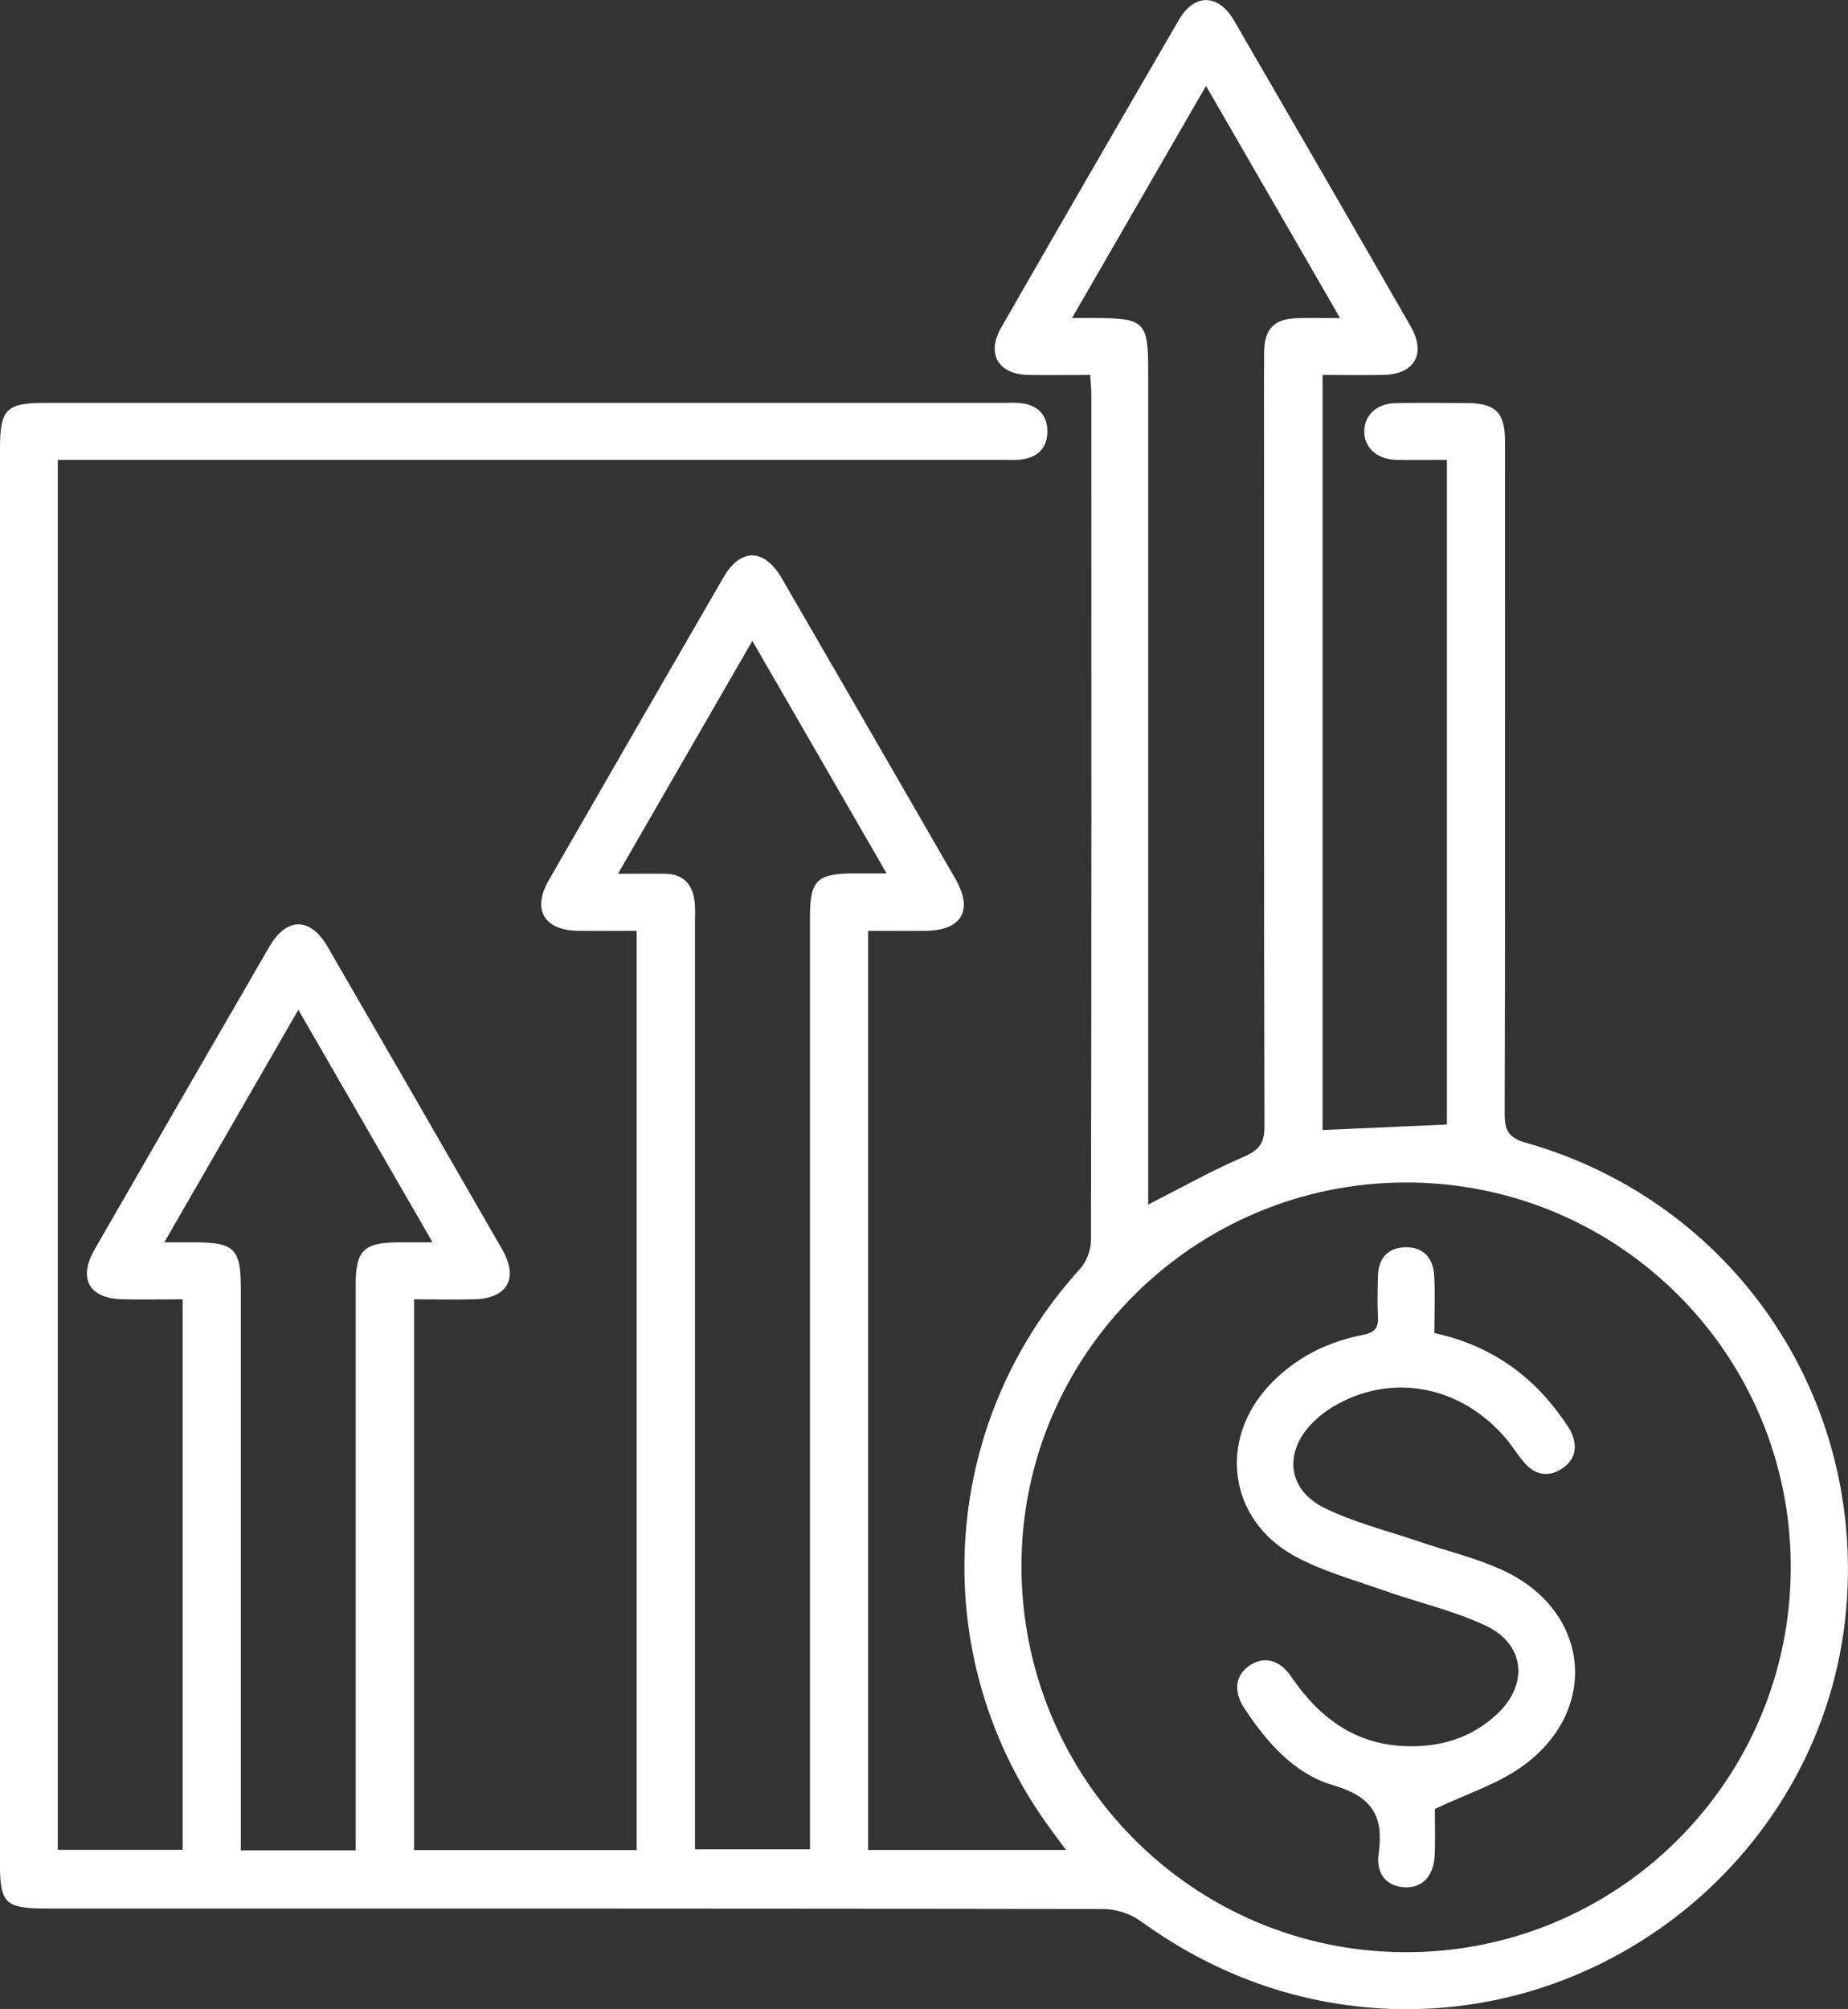
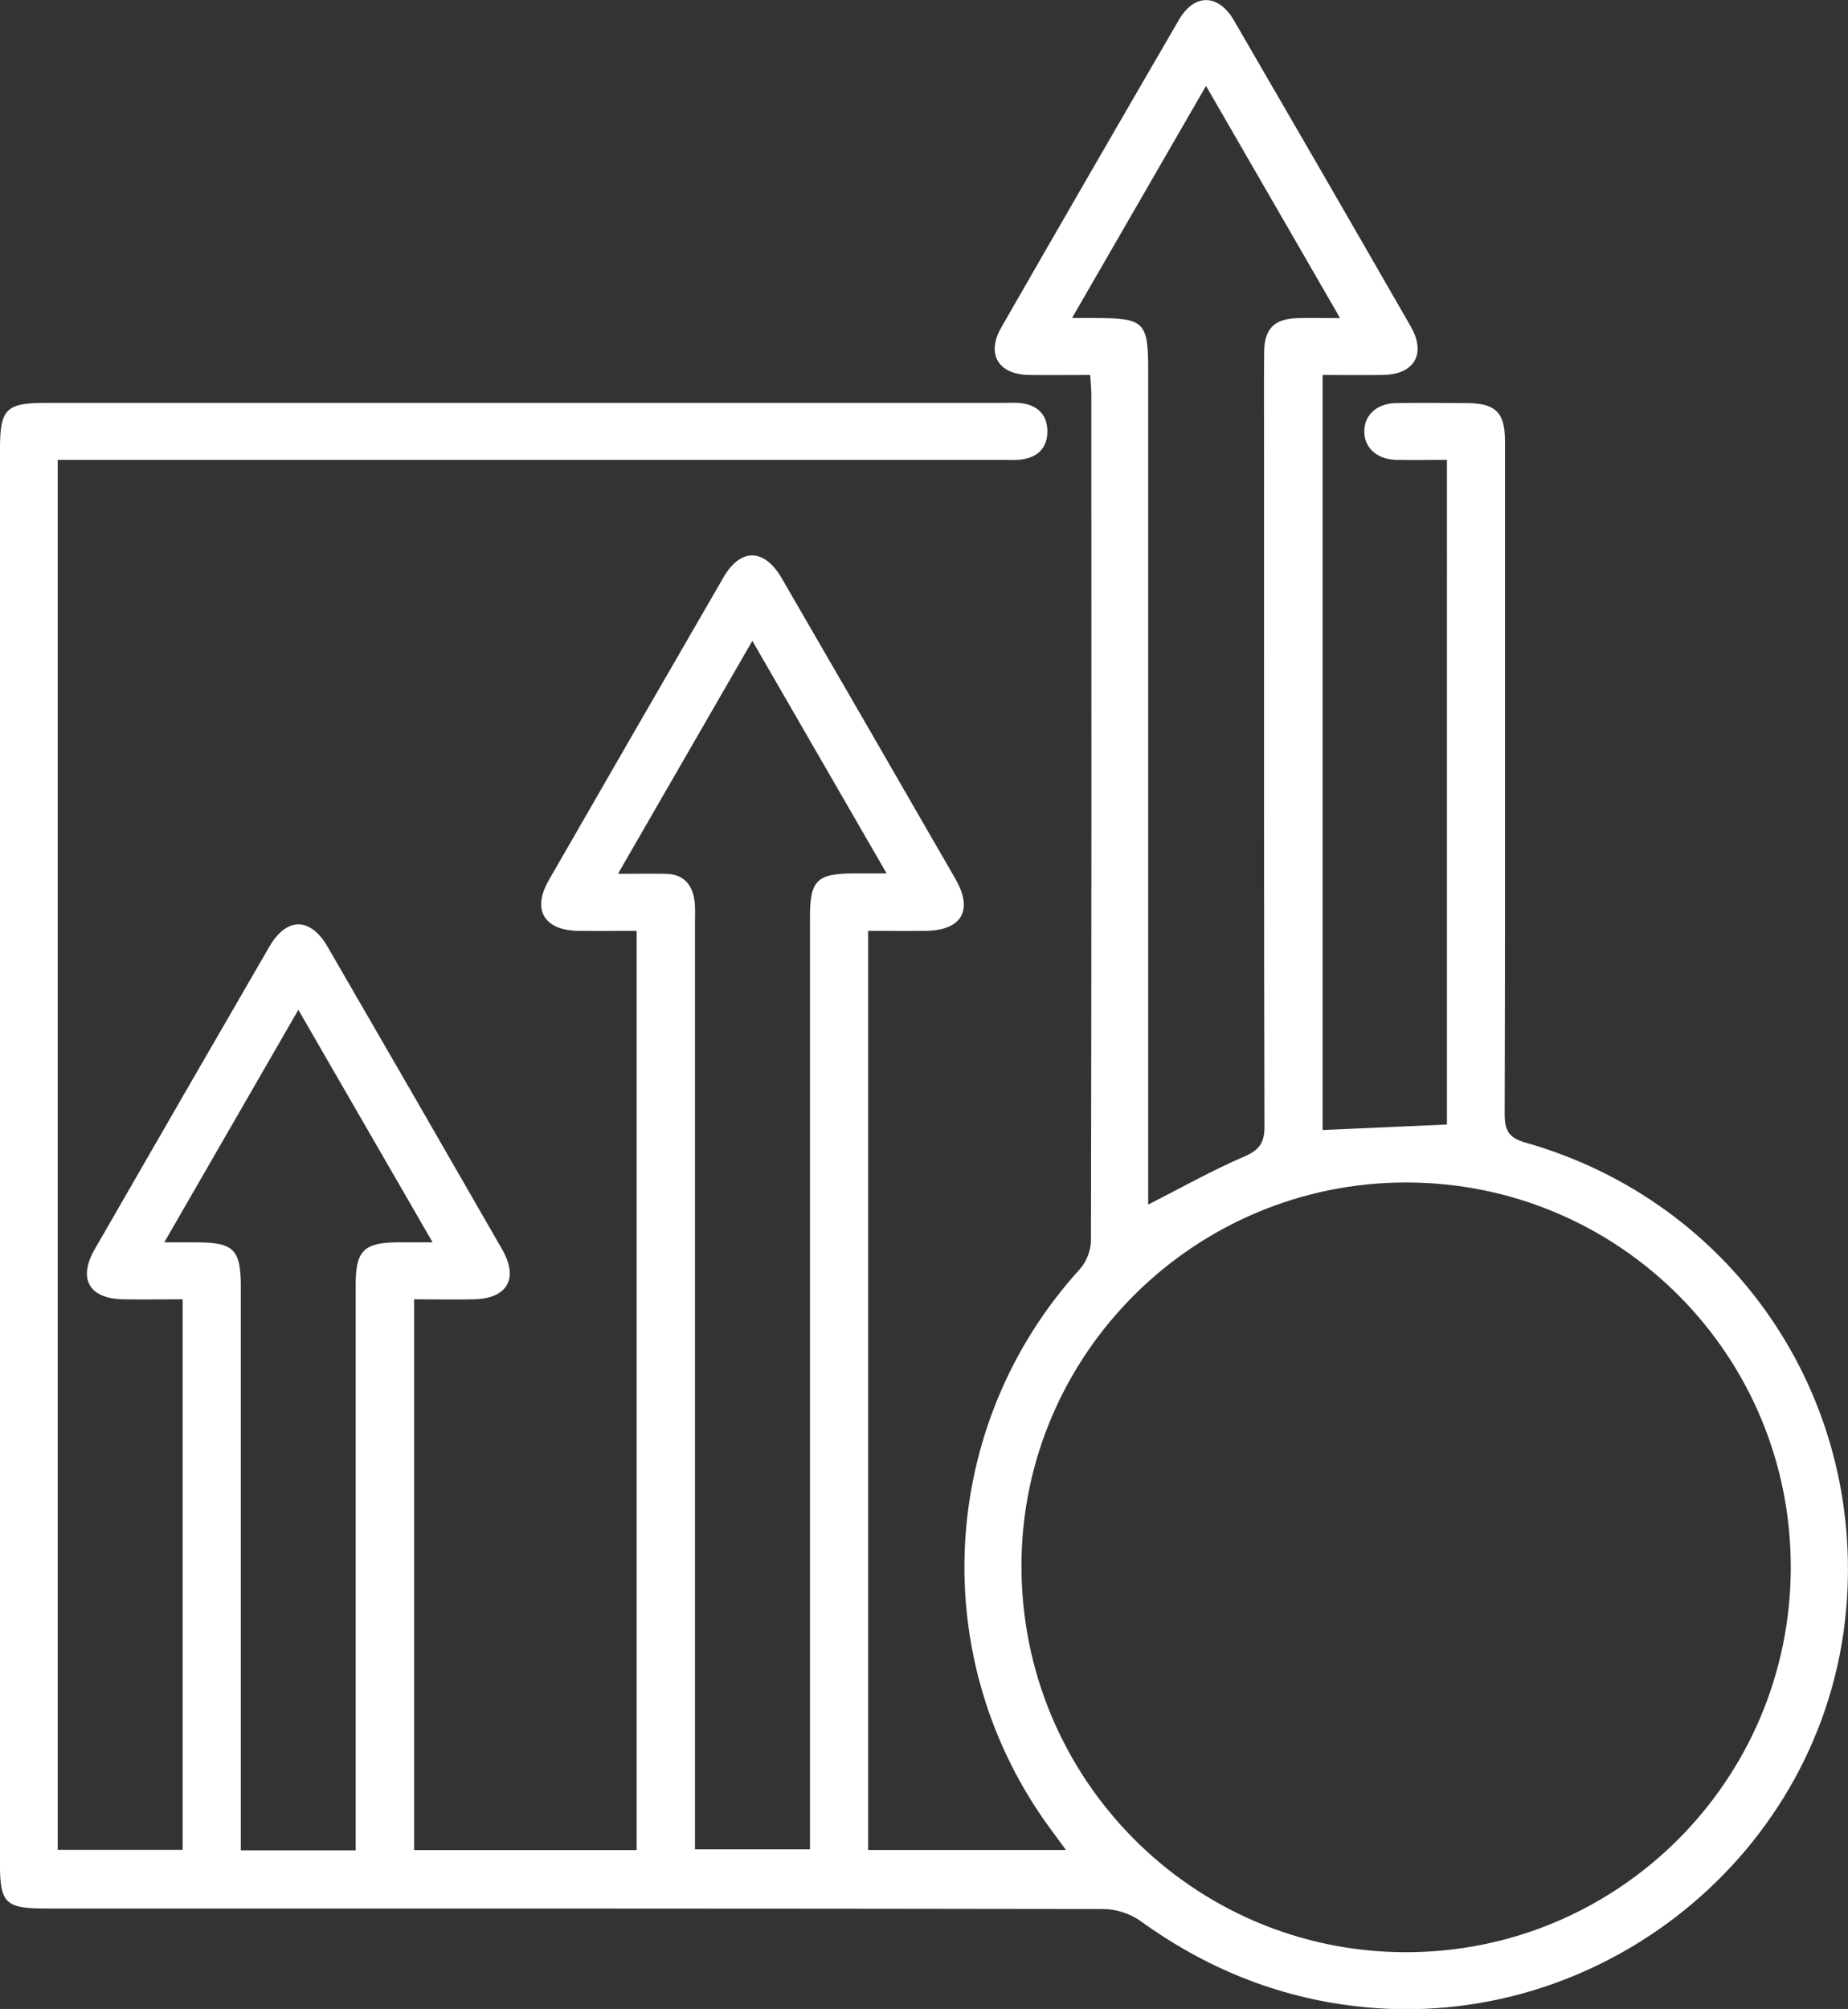
<svg xmlns="http://www.w3.org/2000/svg" id="Layer_3" data-name="Layer 3" viewBox="0 0 184.03 200">
  <rect x="0" y="0" width="184.03" height="200" fill="#333333" stroke="none" />
  <defs>
    <style>
      .cls-1 {
        fill: #fff;
      }
    </style>
  </defs>
  <path class="cls-1" d="m5.75,45.78v138.38h12.44v-54.81c-1.98,0-3.98.04-5.99,0-3.34-.08-4.45-2.06-2.77-4.98,5.78-10.05,11.58-20.09,17.39-30.12,1.71-2.96,4.09-2.97,5.8,0,5.81,10.03,11.61,20.07,17.38,30.12,1.67,2.9.53,4.9-2.78,4.98-1.94.05-3.89,0-5.98,0v54.83h22.16v-91.51c-1.97,0-3.89.03-5.82,0-3.42-.06-4.62-2.11-2.92-5.06,5.78-10.05,11.57-20.09,17.38-30.12,1.71-2.96,4.07-2.92,5.81.08,5.78,9.97,11.55,19.95,17.3,29.94,1.79,3.11.63,5.11-2.95,5.16-1.88.03-3.75,0-5.75,0v91.5h19.7c-.57-.78-1-1.35-1.42-1.93-12.58-16.94-11.38-40.31,2.81-55.9.64-.7,1.1-1.87,1.1-2.82.06-28.07.05-56.13.04-84.2,0-.59-.07-1.18-.11-1.99-2.11,0-4.11.03-6.12,0-3.04-.05-4.26-2.09-2.74-4.73,5.87-10.23,11.77-20.44,17.7-30.64,1.53-2.63,3.92-2.59,5.47.07,5.89,10.14,11.76,20.29,17.6,30.46,1.58,2.75.37,4.8-2.79,4.84-1.94.03-3.89,0-5.98,0v75.17c4.11-.18,8.17-.36,12.38-.55V45.78c-1.71,0-3.38.04-5.05,0-1.96-.05-3.23-1.25-3.18-2.92.05-1.59,1.28-2.69,3.15-2.73,2.36-.04,4.72-.02,7.08,0,2.83.01,3.78.94,3.78,3.74.01,6.68,0,13.36,0,20.04,0,15.65.02,31.3-.03,46.96,0,1.65.36,2.39,2.1,2.89,20.6,5.85,33.82,25.2,31.9,46.54-2.18,24.22-24.45,42.22-48.73,39.44-7.96-.91-15.08-3.83-21.56-8.51-.99-.72-2.42-1.17-3.65-1.18-35.08-.06-70.17-.05-105.25-.05-4.16,0-4.66-.49-4.66-4.63C0,138.45,0,91.56,0,44.67c0-3.95.61-4.56,4.55-4.56,31.78,0,63.55,0,95.33,0,.61,0,1.22-.05,1.82.03,1.64.2,2.6,1.16,2.6,2.81,0,1.66-.99,2.6-2.62,2.8-.67.08-1.35.03-2.02.03-30.43,0-60.86,0-91.28,0-.8,0-1.6,0-2.64,0Zm134.33,71.94c-21.1-.03-38.32,17.08-38.36,38.1-.05,21.22,17.03,38.46,38.17,38.53,21.17.07,38.38-17.04,38.44-38.23.06-21.2-17.05-38.37-38.25-38.4Zm-65.16-53.92c-4.51,7.82-8.84,15.32-13.38,23.19,1.87,0,3.33-.03,4.79,0,1.69.04,2.59,1.02,2.82,2.61.11.73.06,1.48.06,2.22,0,29.95,0,59.9,0,89.85,0,.84,0,1.68,0,2.44h11.45c0-.97,0-1.78,0-2.58,0-30.09,0-60.17,0-90.26,0-3.63.7-4.31,4.39-4.32.96,0,1.92,0,3.24,0-4.57-7.91-8.87-15.36-13.38-23.17Zm31.85-32.14c1.06,0,1.67,0,2.27,0,4.94.01,5.3.37,5.3,5.25,0,26.92,0,53.84,0,80.76v2.25c3.36-1.71,6.36-3.4,9.5-4.75,1.54-.66,2.09-1.36,2.08-3.05-.06-22.26-.04-44.53-.04-66.79,0-3.44-.03-6.88.01-10.32.03-2.32,1.03-3.28,3.35-3.34,1.3-.03,2.6,0,4.21,0-4.55-7.88-8.88-15.38-13.35-23.12-4.49,7.77-8.82,15.27-13.35,23.12ZM35.42,184.21c0-1.27,0-2.4,0-3.53,0-17.61,0-35.21,0-52.82,0-3.35.82-4.16,4.19-4.18,1.03,0,2.06,0,3.47,0-4.57-7.92-8.88-15.39-13.37-23.15-4.53,7.85-8.84,15.32-13.35,23.15,1.37,0,2.24,0,3.11,0,3.82,0,4.51.68,4.51,4.44,0,17.88,0,35.75,0,53.63v2.46h11.43Z" />
-   <path class="cls-1" d="m142.89,180.09c0,1.13.04,2.81-.01,4.48-.07,2.17-1.2,3.39-2.97,3.32-1.72-.07-2.92-1.23-2.62-3.35.53-3.76-.66-5.68-4.49-6.8-3.9-1.13-6.63-4.26-8.87-7.65-1.13-1.71-.92-3.3.49-4.27,1.41-.97,2.99-.62,4.15,1.08,2.72,4,6.22,6.7,11.24,6.93,3.51.16,6.69-.76,9.29-3.2,3.14-2.95,2.76-6.95-1.13-8.78-3.26-1.53-6.86-2.34-10.27-3.55-2.97-1.05-6.08-1.9-8.82-3.41-6.55-3.62-7.59-11.54-2.46-17,2.53-2.69,5.7-4.29,9.28-4.99,1.2-.23,1.59-.69,1.52-1.84-.07-1.34-.03-2.7,0-4.04.05-1.77,1.01-2.82,2.75-2.85,1.77-.03,2.75,1.08,2.85,2.79.11,1.87.02,3.76.02,5.75,5.51,1.2,9.71,4.14,12.84,8.63.27.39.56.77.76,1.19.66,1.39.5,2.69-.78,3.6-1.33.94-2.7.79-3.8-.45-.71-.8-1.27-1.75-1.97-2.56-4.37-5.07-10.99-6.42-16.62-3.37-.88.47-1.73,1.08-2.44,1.77-3.05,2.97-2.68,6.79,1.13,8.64,2.94,1.43,6.18,2.23,9.3,3.29,2.86.98,5.86,1.67,8.57,2.96,8.6,4.09,9.47,14.02,1.66,19.51-2.47,1.74-5.49,2.69-8.63,4.18Z" />
</svg>